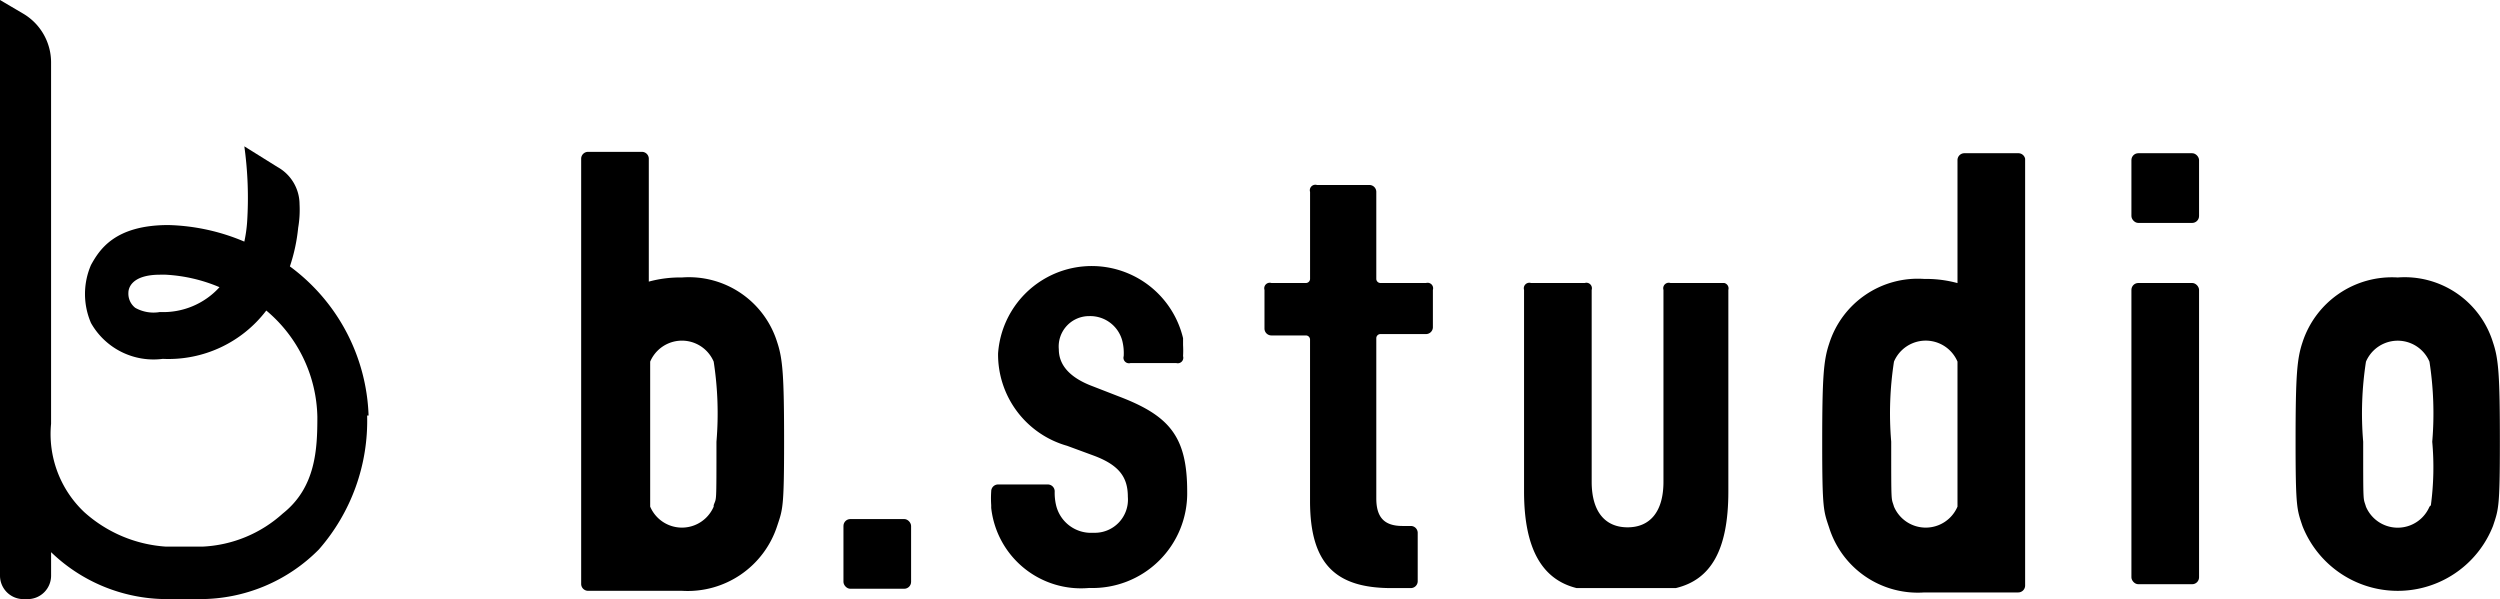
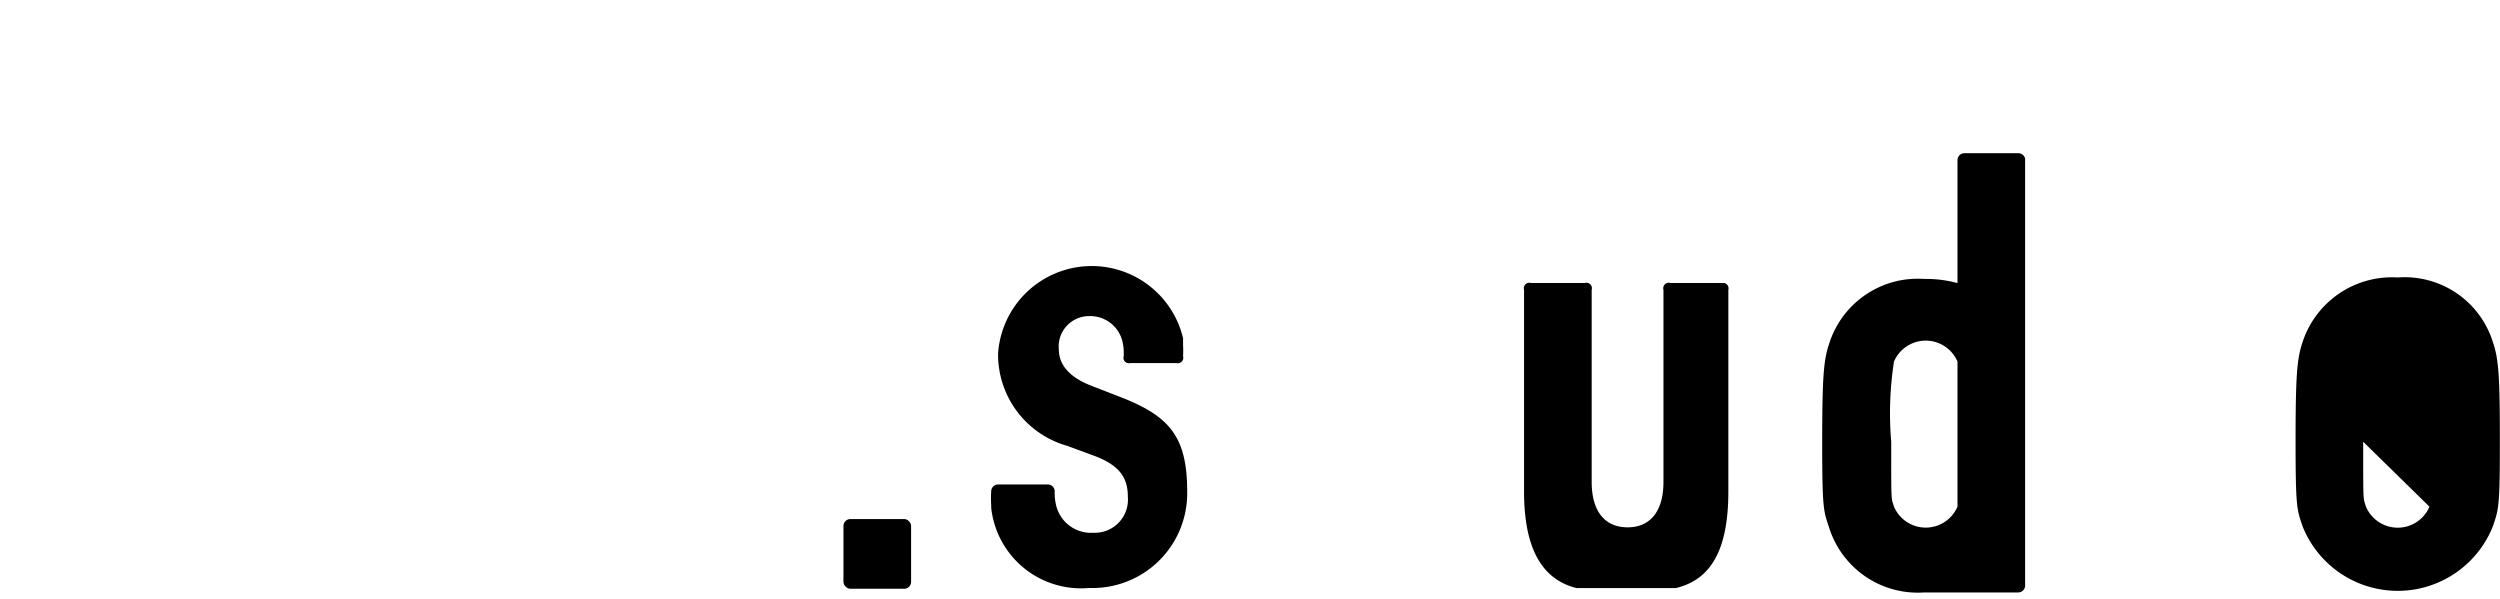
<svg xmlns="http://www.w3.org/2000/svg" width="100.1" height="23.989" viewBox="0 0 100.1 23.989">
  <g id="アートワーク_2" data-name="アートワーク 2" transform="translate(50.05 11.994)">
    <g id="グループ_2698" data-name="グループ 2698" transform="translate(-50.05 -11.994)">
-       <path id="パス_47" data-name="パス 47" d="M98.059,17.316H96.235a.166.166,0,0,1-.166-.166V13.668a.276.276,0,0,0-.276-.276h-2.1a.221.221,0,0,0-.276.276v3.482a.166.166,0,0,1-.166.166H91.868a.221.221,0,0,0-.276.276V19.14a.276.276,0,0,0,.276.276H93.25a.166.166,0,0,1,.166.166V26.05c0,2.543,1.05,3.482,3.261,3.482h.774a.276.276,0,0,0,.276-.276V27.321a.276.276,0,0,0-.276-.276h-.332c-.719,0-1.05-.332-1.05-1.105V19.527a.166.166,0,0,1,.166-.166h1.824a.276.276,0,0,0,.276-.276V17.593a.221.221,0,0,0-.276-.276Z" transform="translate(-40.962 -5.985)" />
      <path id="パス_48" data-name="パス 48" d="M118.407,20.492h-2.156a.221.221,0,0,0-.276.276h0v7.683c0,1.216-.553,1.824-1.437,1.824s-1.437-.608-1.437-1.824V20.768h0a.221.221,0,0,0-.276-.276h-2.156a.221.221,0,0,0-.276.276h0v8.07c0,2.377.774,3.537,2.1,3.869h3.98c1.382-.332,2.1-1.492,2.1-3.869v-8.07h0a.221.221,0,0,0-.166-.276Z" transform="translate(-49.37 -9.161)" />
-       <rect id="長方形_1606" data-name="長方形 1606" width="2.708" height="12.061" rx="0.276" transform="translate(85.342 11.331)" />
-       <rect id="長方形_1607" data-name="長方形 1607" width="2.708" height="2.791" rx="0.276" transform="translate(85.342 6.135)" />
-       <path id="パス_49" data-name="パス 49" d="M174.2,22.7a3.7,3.7,0,0,0-3.814-2.6,3.766,3.766,0,0,0-3.814,2.6c-.221.663-.276,1.327-.276,3.98s.055,2.708.276,3.372a4.1,4.1,0,0,0,7.628,0c.221-.663.276-.719.276-3.372S174.425,23.361,174.2,22.7Zm-2.543,6.578a1.382,1.382,0,0,1-2.543,0c-.111-.387-.111,0-.111-2.6a13.543,13.543,0,0,1,.111-3.206,1.382,1.382,0,0,1,2.543,0,13.545,13.545,0,0,1,.111,3.206,11.481,11.481,0,0,1-.055,2.543Z" transform="translate(-74.381 -8.99)" />
-       <path id="パス_50" data-name="パス 50" d="M46.135,16.03a4.753,4.753,0,0,0-1.327.166V11.276A.276.276,0,0,0,44.532,11H42.376a.276.276,0,0,0-.276.276V28.3a.276.276,0,0,0,.276.276h3.759a3.766,3.766,0,0,0,3.814-2.6c.221-.663.276-.719.276-3.372s-.055-3.316-.276-3.98A3.7,3.7,0,0,0,46.135,16.03Zm1.271,9.175a1.382,1.382,0,0,1-2.543,0V19.4a1.382,1.382,0,0,1,2.543,0,13.548,13.548,0,0,1,.111,3.206c0,2.6,0,2.211-.111,2.543Z" transform="translate(-18.83 -4.92)" />
+       <path id="パス_49" data-name="パス 49" d="M174.2,22.7a3.7,3.7,0,0,0-3.814-2.6,3.766,3.766,0,0,0-3.814,2.6c-.221.663-.276,1.327-.276,3.98s.055,2.708.276,3.372a4.1,4.1,0,0,0,7.628,0c.221-.663.276-.719.276-3.372S174.425,23.361,174.2,22.7Zm-2.543,6.578a1.382,1.382,0,0,1-2.543,0c-.111-.387-.111,0-.111-2.6Z" transform="translate(-74.381 -8.99)" />
      <path id="パス_51" data-name="パス 51" d="M139.849,11.1h-2.156a.276.276,0,0,0-.276.276V16.3a4.754,4.754,0,0,0-1.327-.166,3.721,3.721,0,0,0-3.814,2.6c-.221.663-.276,1.327-.276,3.98s.055,2.708.276,3.372a3.721,3.721,0,0,0,3.814,2.6h3.759a.276.276,0,0,0,.276-.276V11.321A.276.276,0,0,0,139.849,11.1Zm-2.432,13.929v.221a1.382,1.382,0,0,1-2.543,0c-.111-.387-.111,0-.111-2.6a13.548,13.548,0,0,1,.111-3.206,1.382,1.382,0,0,1,2.543,0v5.583Z" transform="translate(-59.039 -4.965)" />
      <path id="パス_52" data-name="パス 52" d="M76.878,24.482l-.995-.387c-1.05-.387-1.382-.94-1.382-1.492a1.216,1.216,0,0,1,1.216-1.327,1.327,1.327,0,0,1,1.327.995,2.046,2.046,0,0,1,.055.608.221.221,0,0,0,.276.276H79.2a.221.221,0,0,0,.276-.276,3.984,3.984,0,0,0,0-.442h0v-.276h0a3.759,3.759,0,0,0-7.407.608,3.8,3.8,0,0,0,2.764,3.7l1.05.387c1.05.387,1.382.884,1.382,1.658a1.327,1.327,0,0,1-1.382,1.437,1.437,1.437,0,0,1-1.492-1.105,2.156,2.156,0,0,1-.055-.553.276.276,0,0,0-.276-.276h-1.99a.276.276,0,0,0-.276.276,4.145,4.145,0,0,0,0,.553V28.9h0v.055h0a3.617,3.617,0,0,0,3.924,3.206A3.792,3.792,0,0,0,79.641,28.3C79.641,26.085,78.923,25.256,76.878,24.482Z" transform="translate(-32.106 -8.619)" />
      <rect id="長方形_1608" data-name="長方形 1608" width="2.708" height="2.791" rx="0.276" transform="translate(33.772 20.783)" />
-       <path id="パス_53" data-name="パス 53" d="M14.758,16.637h0a7.738,7.738,0,0,0-3.151-5.97,7.02,7.02,0,0,0,.332-1.548,4.216,4.216,0,0,0,.055-.94,1.713,1.713,0,0,0-.884-1.492L9.783,5.859A14.979,14.979,0,0,1,9.894,8.9a5.582,5.582,0,0,1-.111.774,8.291,8.291,0,0,0-3.04-.663c-2.156,0-2.764.995-3.1,1.6a2.929,2.929,0,0,0,0,2.321,2.873,2.873,0,0,0,2.874,1.437,4.919,4.919,0,0,0,4.145-1.935h0a5.693,5.693,0,0,1,2.045,4.256c0,1.271-.055,2.819-1.382,3.869a5.14,5.14,0,0,1-3.206,1.327H6.633a5.417,5.417,0,0,1-3.261-1.382,4.3,4.3,0,0,1-1.327-3.537v-.276h0V2.487A2.266,2.266,0,0,0,.94.553L0,0V23.049a.94.94,0,0,0,.94.94h.166a.94.94,0,0,0,.94-.94v-.94a6.688,6.688,0,0,0,4.588,1.879H8.015A6.688,6.688,0,0,0,12.768,22,7.813,7.813,0,0,0,14.7,16.637h.055ZM6.412,12.492a1.492,1.492,0,0,1-.995-.166.719.719,0,0,1-.276-.608c0-.166.111-.719,1.271-.719h.221a6.356,6.356,0,0,1,2.156.5,3.04,3.04,0,0,1-2.377.995Z" />
    </g>
  </g>
</svg>